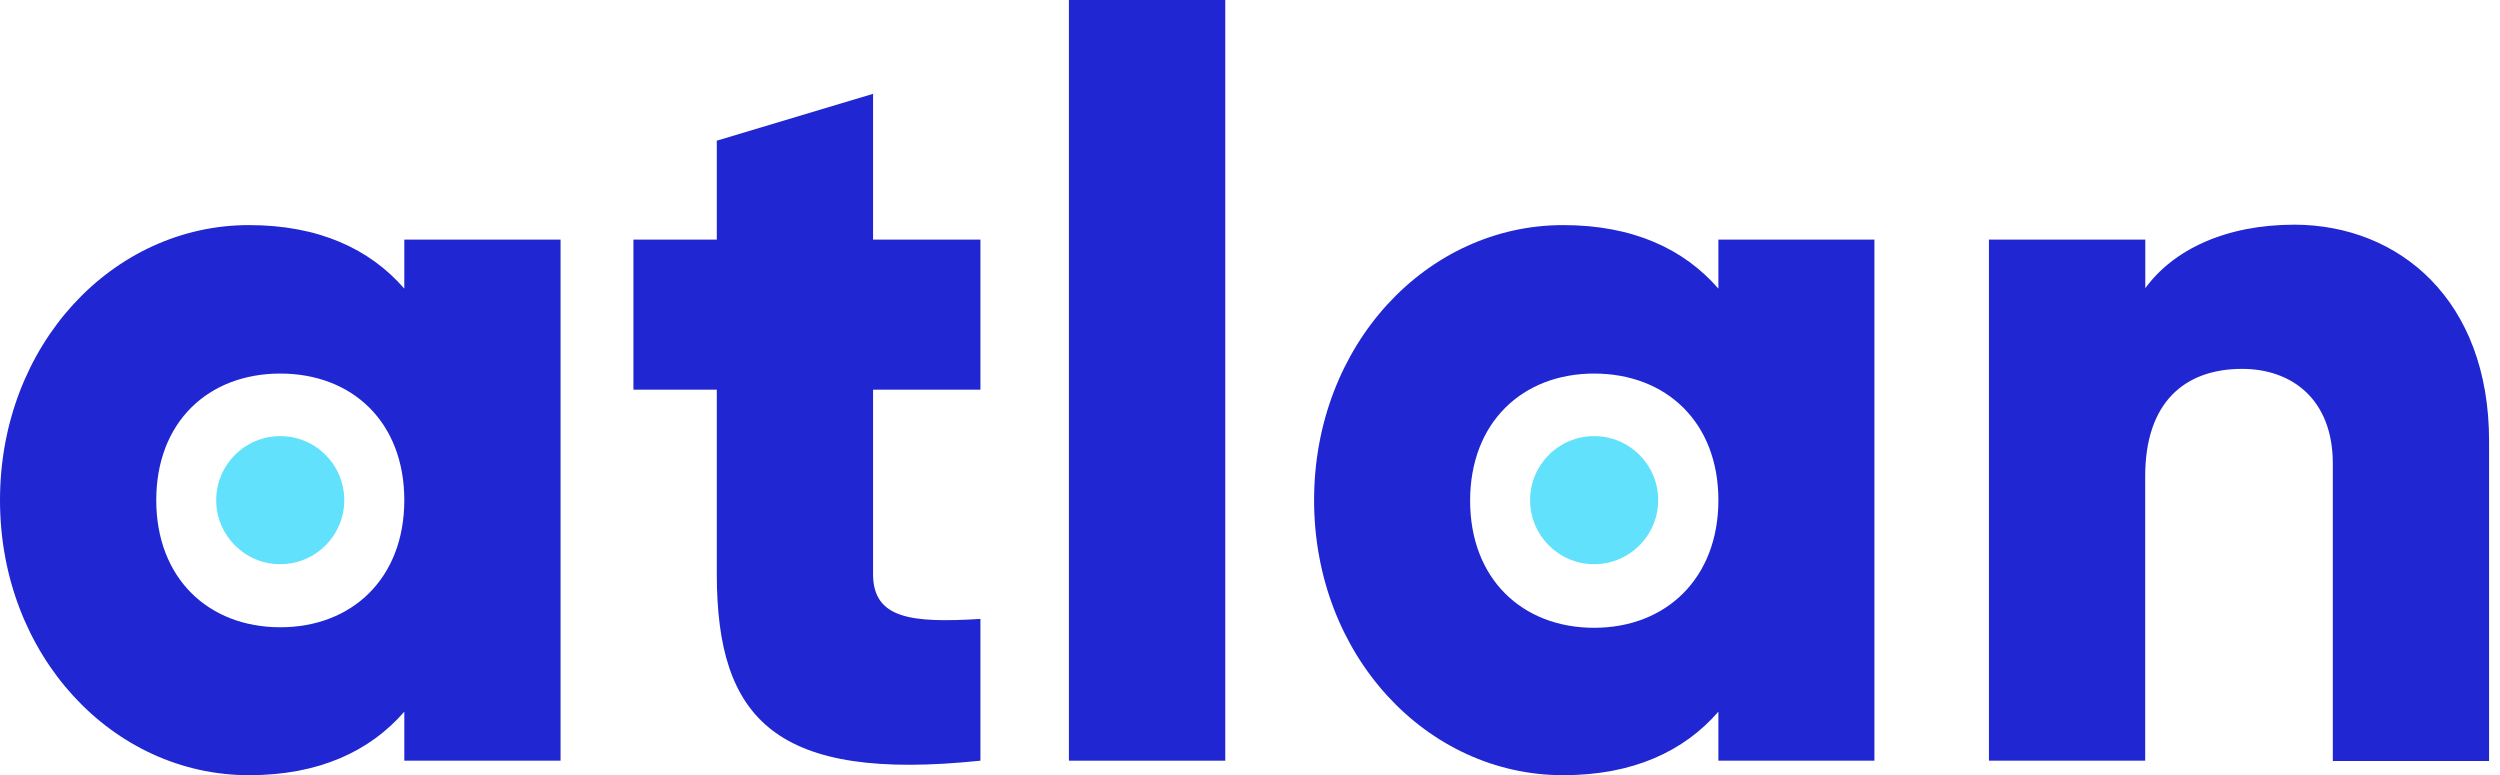
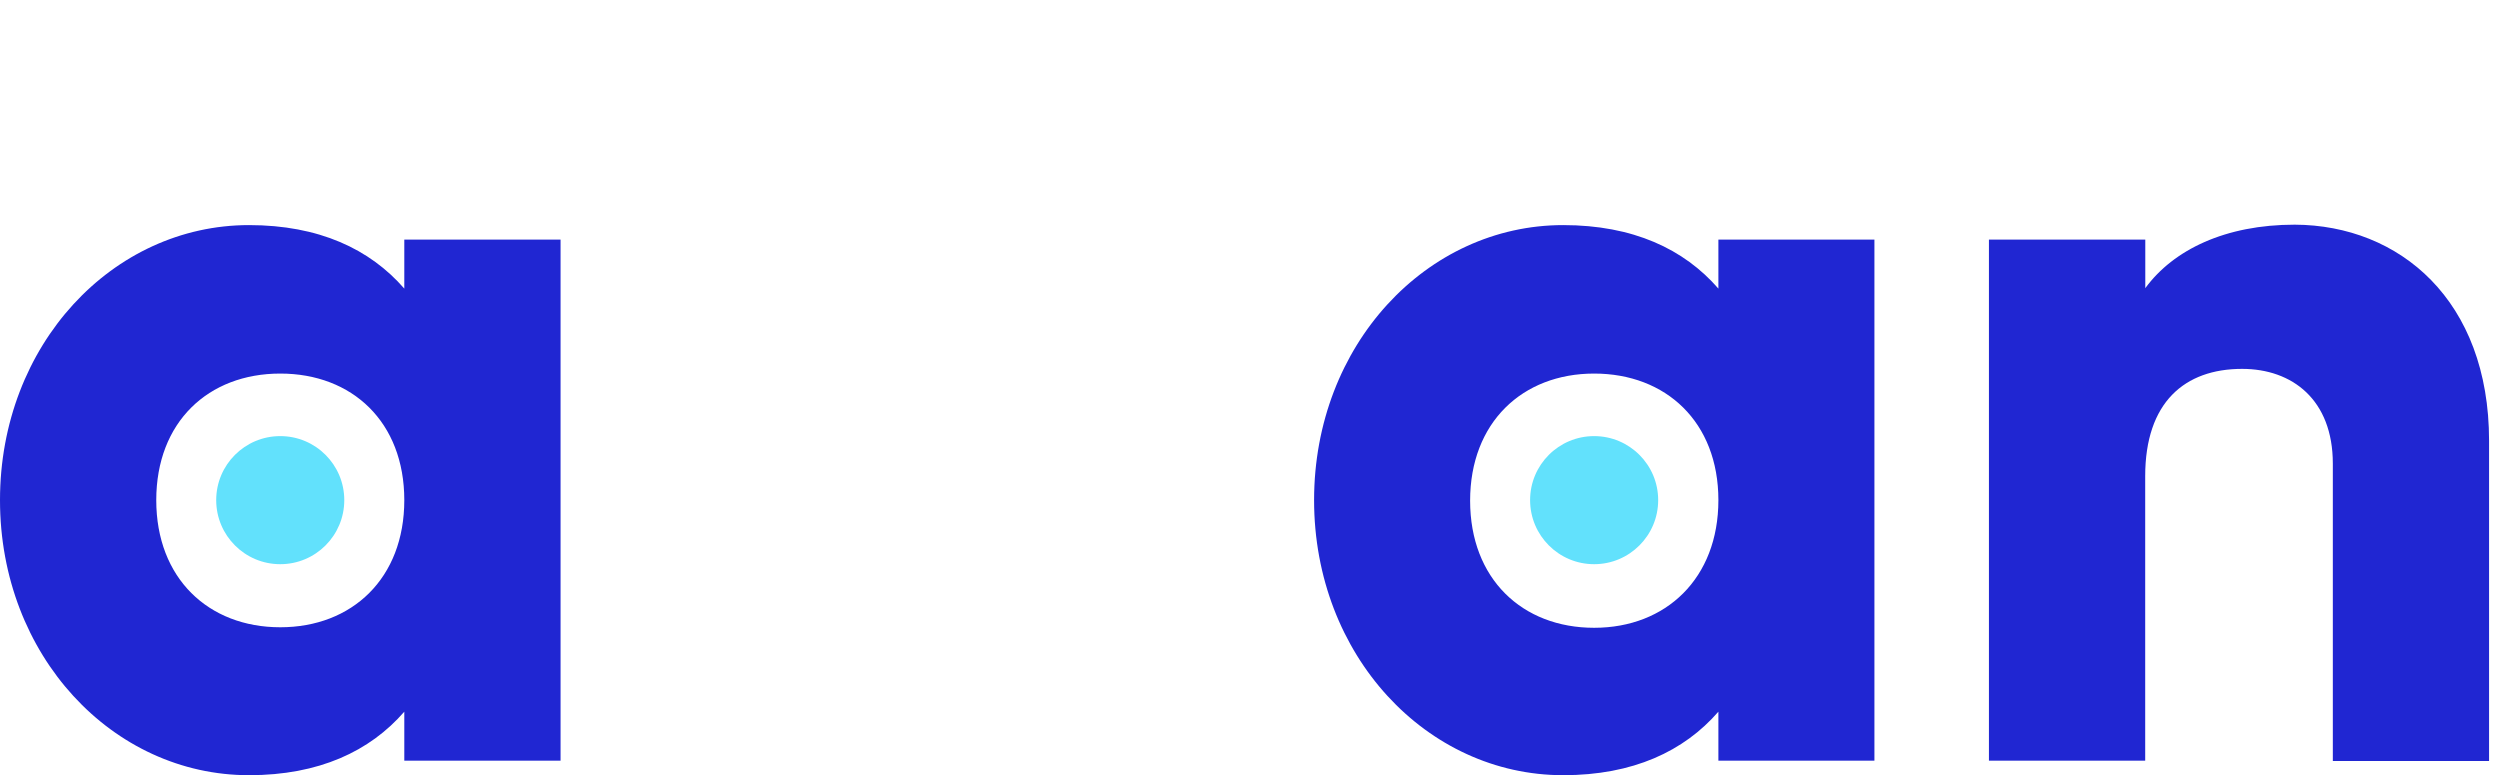
<svg xmlns="http://www.w3.org/2000/svg" width="129" height="40" viewBox="0 0 129 40" fill="none">
  <path d="M28.925 12.364V39.251H20.862V36.723C19.088 38.766 16.456 40 12.849 40C5.805 40 0 33.821 0 25.808C0 17.794 5.805 11.615 12.849 11.615C16.451 11.615 19.088 12.849 20.862 14.892V12.364H28.925ZM20.862 25.808C20.862 21.776 18.174 19.276 14.462 19.276C10.75 19.276 8.063 21.776 8.063 25.808C8.063 29.839 10.756 32.367 14.462 32.367C18.169 32.367 20.862 29.839 20.862 25.808Z" fill="#2026D2" />
-   <path d="M45.05 20.107V29.624C45.05 31.937 47.043 32.152 50.59 31.937V39.251C40.054 40.352 36.987 37.153 36.987 29.624V20.107H32.685V12.364H36.987V7.259L45.05 4.841V12.364H50.59V20.107H45.05Z" fill="#2026D2" />
-   <path d="M55.156 0H63.224V39.251H55.156V0Z" fill="#2026D2" />
  <path d="M96.72 12.364V39.251H88.669V36.723C86.895 38.766 84.263 40 80.661 40C73.617 40 67.807 33.821 67.807 25.808C67.807 17.794 73.617 11.615 80.661 11.615C84.263 11.615 86.895 12.849 88.669 14.892V12.364H96.72ZM88.669 25.808C88.669 21.776 85.964 19.276 82.258 19.276C78.552 19.276 75.858 21.804 75.858 25.835C75.858 29.866 78.546 32.394 82.258 32.394C85.97 32.394 88.669 29.839 88.669 25.808Z" fill="#2026D2" />
  <path d="M128.436 22.745V39.268H120.374V23.924C120.374 20.62 118.275 19.034 115.692 19.034C112.735 19.034 110.692 20.752 110.692 24.574V39.251H102.629V12.364H110.697V14.87C112.151 12.882 114.839 11.593 118.408 11.593C123.81 11.615 128.436 15.487 128.436 22.745Z" fill="#2026D2" />
  <path d="M14.461 29.112C16.286 29.112 17.765 27.632 17.765 25.807C17.765 23.982 16.286 22.503 14.461 22.503C12.636 22.503 11.156 23.982 11.156 25.807C11.156 27.632 12.636 29.112 14.461 29.112Z" fill="#62E1FC" />
  <path d="M82.257 29.112C84.082 29.112 85.562 27.632 85.562 25.807C85.562 23.982 84.082 22.503 82.257 22.503C80.433 22.503 78.953 23.982 78.953 25.807C78.953 27.632 80.433 29.112 82.257 29.112Z" fill="#62E1FC" />
</svg>